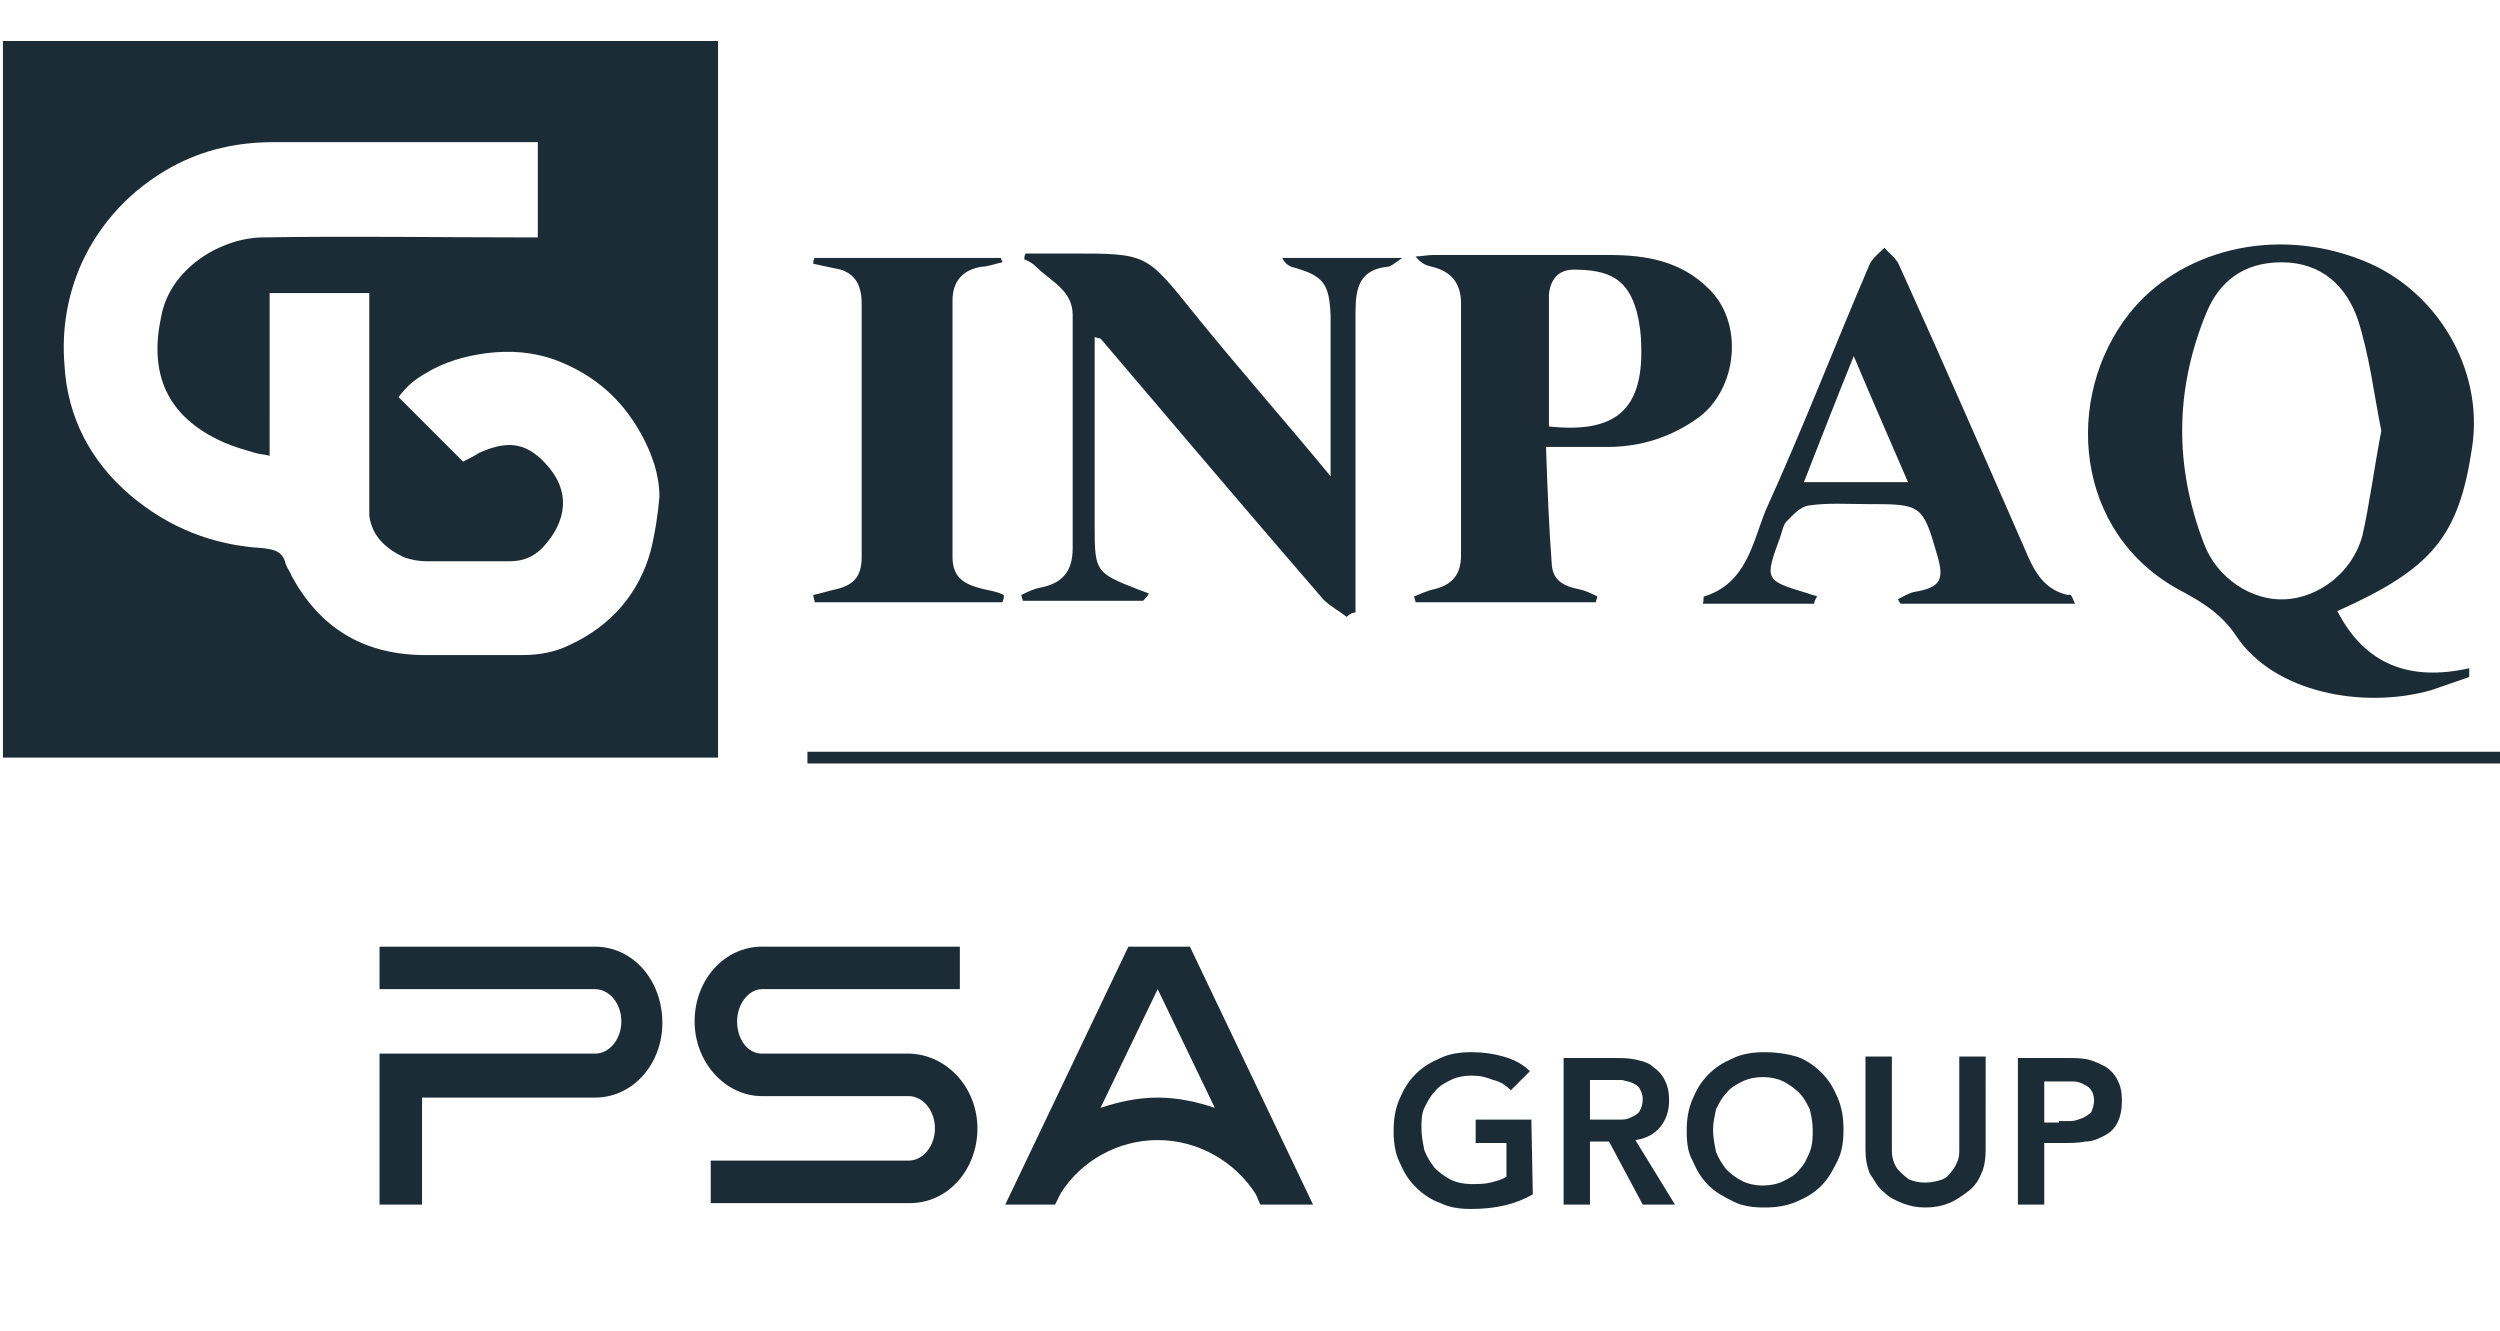
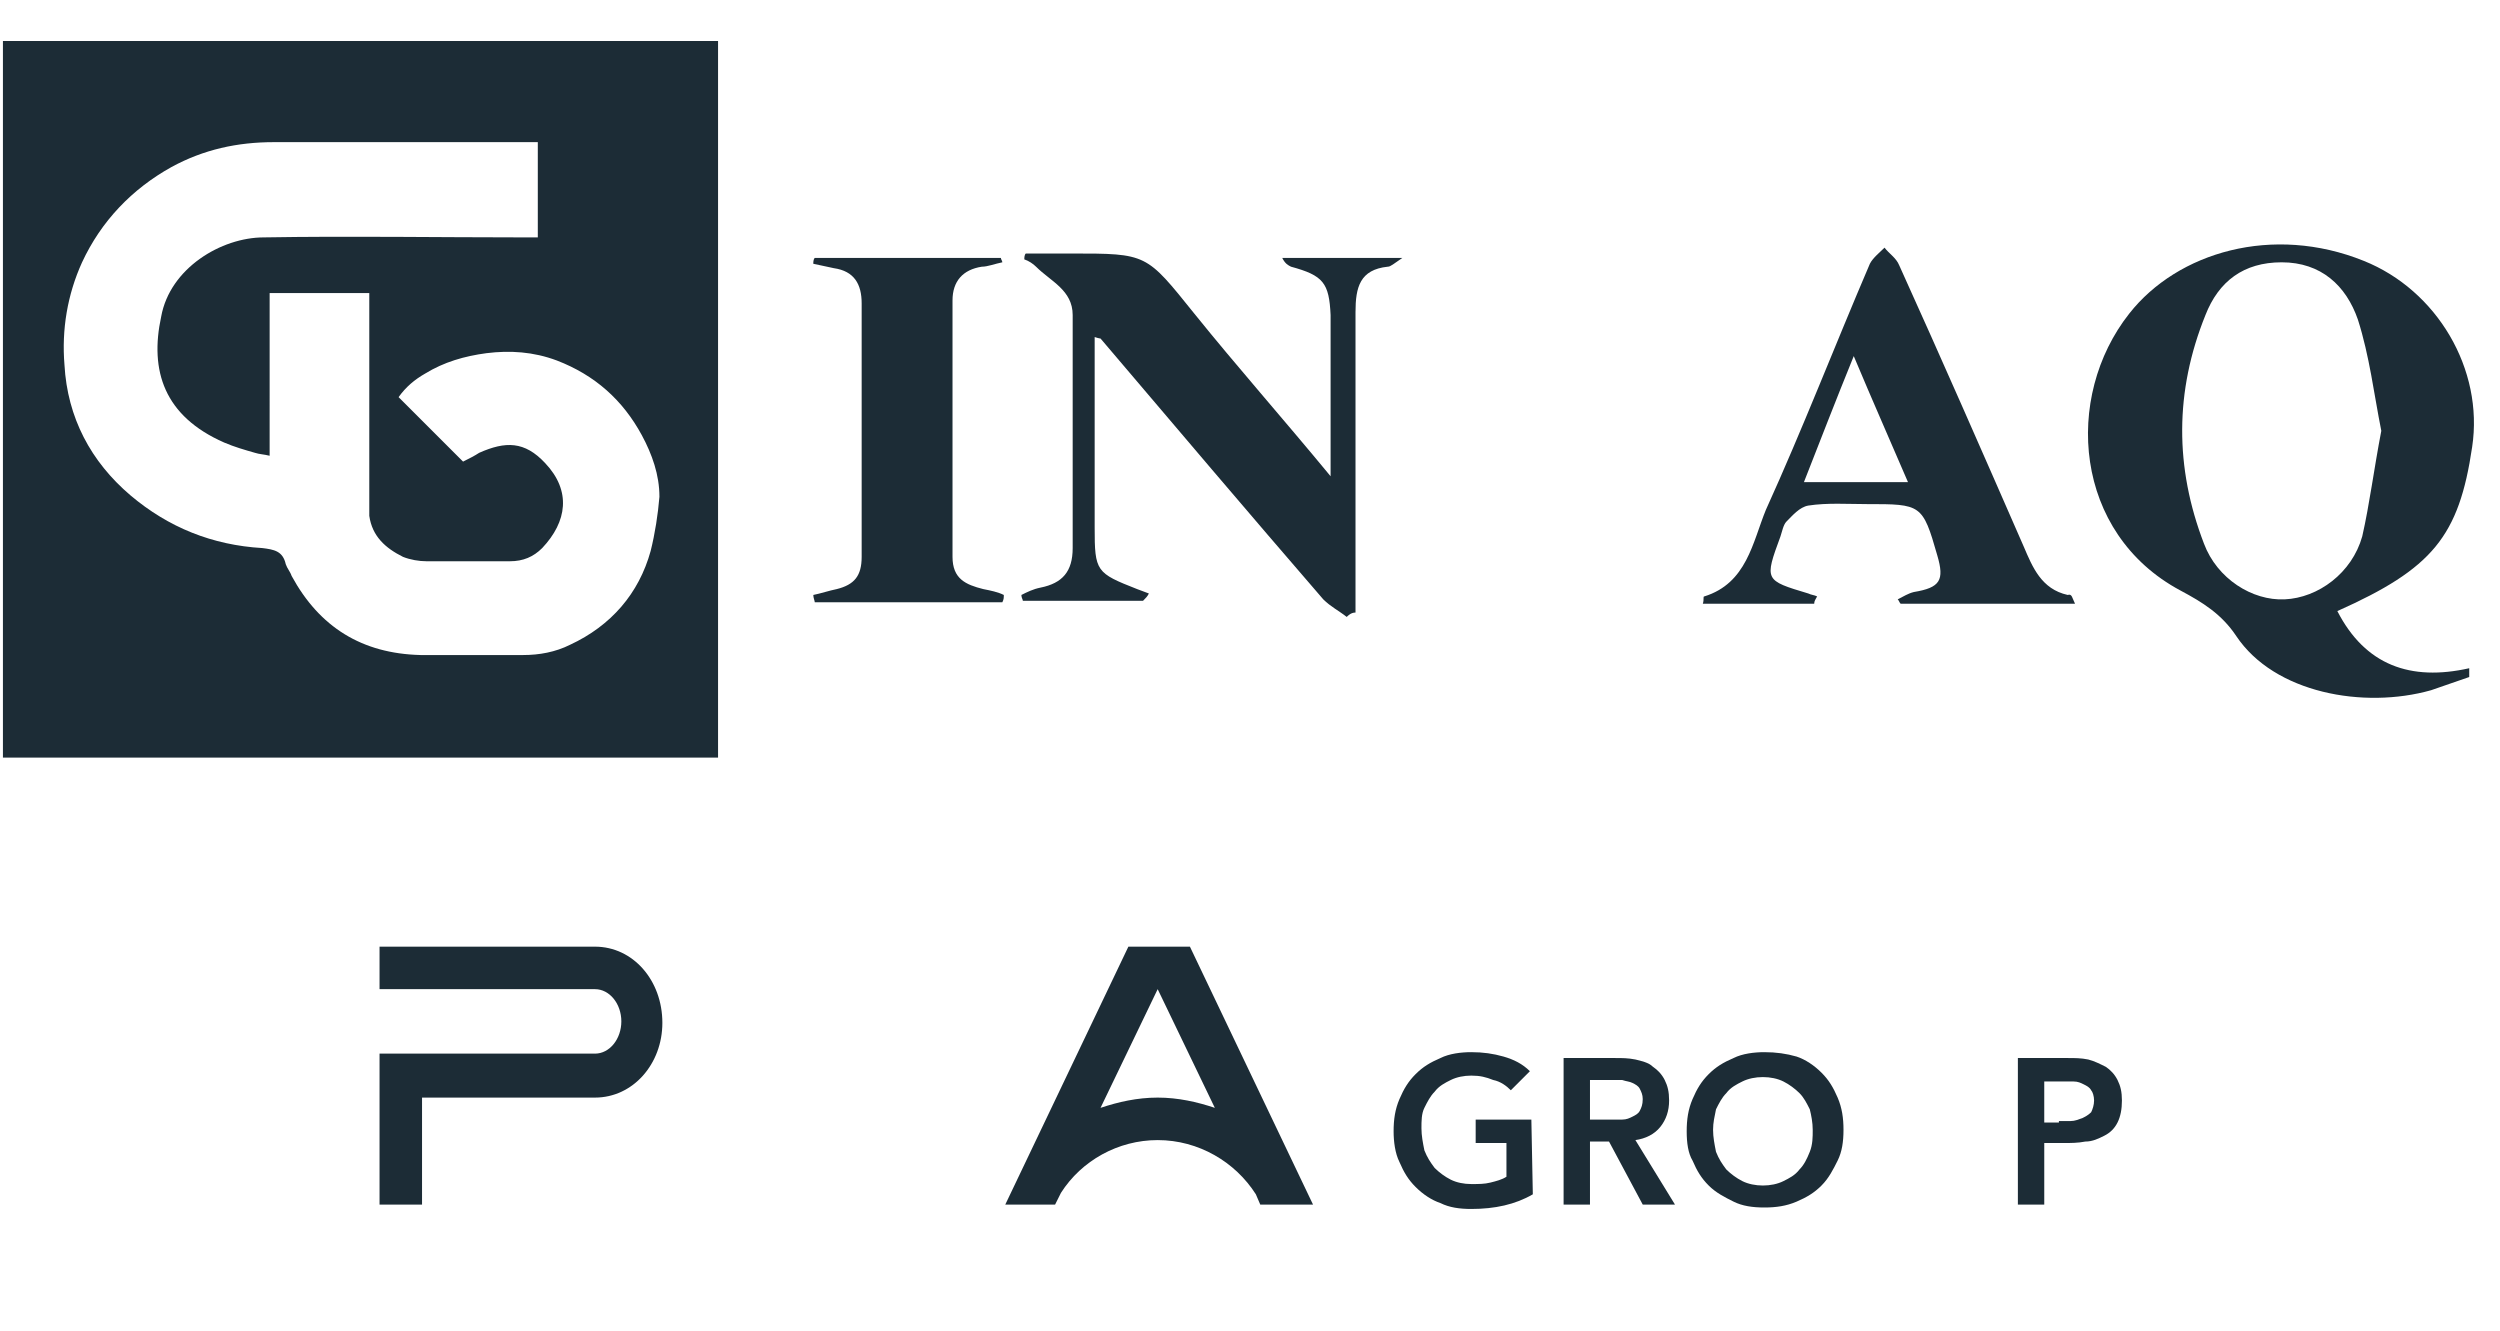
<svg xmlns="http://www.w3.org/2000/svg" version="1.1" id="Livello_1" x="0px" y="0px" viewBox="0 0 170.6 90.8" style="enable-background:new 0 0 170.6 90.8;" xml:space="preserve">
  <style type="text/css">
	.st0{fill:#1C2C36;}
</style>
  <g>
-     <path class="st0" d="M62.1,71.9L62.1,71.9H52c-1,0-1.7-1-1.7-2.2s0.8-2.2,1.7-2.2h13.5v-2.9H52c-2.6,0-4.6,2.3-4.6,5.1   c0,2.8,2.1,5.1,4.6,5.1l0,0h10c1,0,1.8,1,1.8,2.2S63,79.2,62,79.2l0,0H48.5v2.9h13.6c2.6,0,4.6-2.3,4.6-5.1   C66.7,74.3,64.7,72,62.1,71.9" />
    <path class="st0" d="M40.6,64.6L40.6,64.6H25.9v2.9h14.7c1,0,1.8,1,1.8,2.2s-0.8,2.2-1.8,2.2H25.9v10.3h2.9v-7.3h11.8   c2.6,0,4.6-2.3,4.6-5.1C45.2,66.9,43.2,64.6,40.6,64.6" />
    <path class="st0" d="M81.2,64.6H77l-8.4,17.6h0.3H72l0,0l0.4-0.8c1.4-2.2,3.9-3.6,6.6-3.6c2.8,0,5.3,1.5,6.7,3.7l0.3,0.7h0.1h3.1   h0.4L81.2,64.6z M79,74.9c-1.4,0-2.7,0.3-3.9,0.7l3.9-8.1l3.9,8.1C81.7,75.2,80.4,74.9,79,74.9" />
    <path class="st0" d="M104.6,81.5c-1.2,0.7-2.6,1-4.2,1c-0.8,0-1.5-0.1-2.1-0.4c-0.6-0.2-1.2-0.6-1.7-1.1s-0.8-1-1.1-1.7   c-0.3-0.6-0.4-1.4-0.4-2.1c0-0.8,0.1-1.5,0.4-2.2s0.6-1.2,1.1-1.7s1-0.8,1.7-1.1c0.6-0.3,1.4-0.4,2.1-0.4c0.8,0,1.5,0.1,2.2,0.3   c0.7,0.2,1.3,0.5,1.8,1l-1.3,1.3c-0.3-0.3-0.7-0.6-1.2-0.7c-0.5-0.2-0.9-0.3-1.5-0.3c-0.5,0-1,0.1-1.4,0.3   c-0.4,0.2-0.8,0.4-1.1,0.8c-0.3,0.3-0.5,0.7-0.7,1.1S97,76.5,97,77s0.1,1,0.2,1.5c0.2,0.5,0.4,0.8,0.7,1.2c0.3,0.3,0.7,0.6,1.1,0.8   c0.4,0.2,0.9,0.3,1.4,0.3s0.9,0,1.3-0.1s0.8-0.2,1.1-0.4V78h-2.1v-1.6h3.8L104.6,81.5L104.6,81.5z" />
    <path class="st0" d="M106.7,72.2h3.5c0.5,0,0.9,0,1.4,0.1c0.4,0.1,0.9,0.2,1.2,0.5c0.3,0.2,0.6,0.5,0.8,0.9   c0.2,0.4,0.3,0.8,0.3,1.4c0,0.7-0.2,1.3-0.6,1.8s-1,0.8-1.7,0.9l2.7,4.4h-2.2l-2.3-4.3h-1.3v4.3h-1.8V72.2z M109.9,76.4   c0.3,0,0.5,0,0.8,0s0.5-0.1,0.7-0.2s0.4-0.2,0.5-0.4c0.1-0.2,0.2-0.4,0.2-0.8c0-0.3-0.1-0.5-0.2-0.7s-0.3-0.3-0.5-0.4   s-0.4-0.1-0.7-0.2c-0.2,0-0.5,0-0.7,0h-1.5v2.7H109.9z" />
    <path class="st0" d="M115.1,77.2c0-0.8,0.1-1.5,0.4-2.2s0.6-1.2,1.1-1.7s1-0.8,1.7-1.1c0.6-0.3,1.4-0.4,2.1-0.4   c0.8,0,1.5,0.1,2.2,0.3c0.6,0.2,1.2,0.6,1.7,1.1s0.8,1,1.1,1.7c0.3,0.7,0.4,1.4,0.4,2.2c0,0.8-0.1,1.5-0.4,2.1s-0.6,1.2-1.1,1.7   s-1,0.8-1.7,1.1c-0.7,0.3-1.4,0.4-2.2,0.4c-0.8,0-1.5-0.1-2.1-0.4s-1.2-0.6-1.7-1.1s-0.8-1-1.1-1.7C115.2,78.7,115.1,78,115.1,77.2    M116.9,77.1c0,0.5,0.1,1,0.2,1.5c0.2,0.5,0.4,0.8,0.7,1.2c0.3,0.3,0.7,0.6,1.1,0.8c0.4,0.2,0.9,0.3,1.4,0.3s1-0.1,1.4-0.3   c0.4-0.2,0.8-0.4,1.1-0.8c0.3-0.3,0.5-0.7,0.7-1.2s0.2-1,0.2-1.5s-0.1-1-0.2-1.4c-0.2-0.4-0.4-0.8-0.7-1.1   c-0.3-0.3-0.7-0.6-1.1-0.8c-0.4-0.2-0.9-0.3-1.4-0.3s-1,0.1-1.4,0.3c-0.4,0.2-0.8,0.4-1.1,0.8c-0.3,0.3-0.5,0.7-0.7,1.1   C117,76.2,116.9,76.6,116.9,77.1" />
-     <path class="st0" d="M135.5,78.5c0,0.6-0.1,1.2-0.3,1.6c-0.2,0.5-0.5,0.9-0.9,1.2c-0.4,0.3-0.8,0.6-1.3,0.8c-0.5,0.2-1,0.3-1.6,0.3   s-1.1-0.1-1.6-0.3c-0.5-0.2-0.9-0.4-1.3-0.8c-0.4-0.3-0.6-0.8-0.9-1.2c-0.2-0.5-0.3-1-0.3-1.6v-6.4h1.8v6.3c0,0.2,0,0.5,0.1,0.8   s0.2,0.5,0.4,0.7s0.4,0.4,0.7,0.6c0.3,0.1,0.6,0.2,1.1,0.2c0.4,0,0.8-0.1,1.1-0.2s0.5-0.3,0.7-0.6c0.2-0.2,0.3-0.5,0.4-0.7   c0.1-0.3,0.1-0.5,0.1-0.8v-6.3h1.8L135.5,78.5L135.5,78.5z" />
    <path class="st0" d="M137.7,72.2h3.4c0.5,0,0.9,0,1.4,0.1c0.4,0.1,0.8,0.3,1.2,0.5c0.3,0.2,0.6,0.5,0.8,0.9s0.3,0.8,0.3,1.4   s-0.1,1.1-0.3,1.5s-0.5,0.7-0.9,0.9c-0.4,0.2-0.8,0.4-1.3,0.4c-0.5,0.1-1,0.1-1.5,0.1h-1.3v4.2h-1.8L137.7,72.2L137.7,72.2z    M140.5,76.5c0.3,0,0.5,0,0.8,0s0.5-0.1,0.8-0.2c0.2-0.1,0.4-0.2,0.6-0.4c0.1-0.2,0.2-0.5,0.2-0.8s-0.1-0.6-0.2-0.7   c-0.1-0.2-0.3-0.3-0.5-0.4s-0.4-0.2-0.7-0.2s-0.5,0-0.7,0h-1.3v2.8h1V76.5z" />
  </g>
  <g>
    <path class="st0" d="M0.2,2.8v48.9H49V2.8H0.2z M44.4,37.6c-0.8,2.9-2.7,5.1-5.5,6.4c-1,0.5-2.1,0.7-3.2,0.7c-2.3,0-4.7,0-7,0   c-4-0.1-6.9-1.9-8.8-5.4c-0.1-0.3-0.3-0.5-0.4-0.8c-0.2-0.9-0.8-1-1.6-1.1c-3.4-0.2-6.4-1.4-9-3.6c-2.7-2.3-4.3-5.3-4.5-8.9   c-0.2-2.4,0.2-4.8,1.2-7c1.3-2.8,3.4-5,6.1-6.5c2.2-1.2,4.5-1.7,7-1.7c5.7,0,11.4,0,17.1,0h0.9v6.5h-1c-5.9,0-11.8-0.1-17.7,0   c-2.9,0-6.4,2.1-7,5.4c-0.8,3.7,0.2,6.8,4.3,8.6c0.7,0.3,1.4,0.5,2.1,0.7c0.3,0.1,0.6,0.1,1,0.2c0-0.5,0-1,0-1.5V27   c0-0.5,0-1,0-1.5c0-0.4,0-0.8,0-1.2v-4.3h6.7h0.1v15.2c0.2,1.4,1.1,2.2,2.3,2.8c0.5,0.2,1.1,0.3,1.6,0.3c1.9,0,3.8,0,5.7,0   c0.9,0,1.6-0.3,2.2-0.9c1.7-1.8,2-3.9,0.2-5.8c-1.4-1.5-2.7-1.5-4.5-0.7c-0.3,0.2-0.7,0.4-1.1,0.6c-1.5-1.5-2.9-2.9-4.4-4.4   c0.5-0.7,1.1-1.2,1.8-1.6c1.3-0.8,2.7-1.2,4.2-1.4c1.6-0.2,3.2-0.1,4.8,0.5c2.6,1,4.5,2.7,5.8,5.1c0.7,1.3,1.2,2.7,1.2,4.2   C44.9,35.1,44.7,36.4,44.4,37.6z" />
    <g>
      <path class="st0" d="M159.5,41.7c1.9,3.7,5,4.8,9,3.9c0,0.2,0,0.4,0,0.6c-0.9,0.3-1.7,0.6-2.6,0.9c-4.6,1.3-10.7,0.2-13.3-3.7    c-1-1.5-2.3-2.3-3.8-3.1c-7.3-3.9-8-13.2-3.5-18.9c3.3-4.2,9.8-6.1,16-3.6c5,2,8.2,7.4,7.4,12.7C167.8,36.6,166,38.8,159.5,41.7     M162.5,29.4c-0.5-2.5-0.8-5.1-1.6-7.6c-0.8-2.3-2.5-3.9-5.2-3.9c-2.6,0-4.3,1.3-5.2,3.6c-2.1,5.2-2.1,10.4-0.1,15.6    c0.9,2.4,3.3,3.9,5.5,3.8c2.3-0.1,4.6-1.8,5.3-4.3C161.7,34.4,162,32,162.5,29.4" />
    </g>
    <g>
-       <path class="st0" d="M96.5,40.7c0.5-0.2,0.9-0.4,1.4-0.5c1.2-0.3,1.8-1,1.8-2.3c0-5.7,0-11.5,0-17.2c0-1.4-0.7-2.2-2-2.5    c-0.4-0.1-0.7-0.2-1.1-0.7c0.4,0,0.8-0.1,1.2-0.1c4,0,8,0,12,0c2.5,0,4.9,0.4,6.8,2.3c2.4,2.3,2,6.8-0.7,8.8c-1.8,1.3-3.9,2-6.2,2    c-1.3,0-2.6,0-4.2,0c0.1,2.9,0.2,5.5,0.4,8.1c0.1,1,0.8,1.4,1.8,1.6c0.5,0.1,0.9,0.3,1.3,0.5c0,0.1-0.1,0.3-0.1,0.4H96.6    C96.6,41,96.5,40.8,96.5,40.7 M105.7,29.1c4.6,0.5,6.4-1.2,6.3-5.4c0-0.8-0.1-1.6-0.3-2.4c-0.6-2.2-1.8-2.9-4.3-2.9    c-1,0-1.6,0.6-1.7,1.7C105.7,23.1,105.7,26.1,105.7,29.1" />
-     </g>
+       </g>
    <g>
      <path class="st0" d="M91.9,42.1c-0.5-0.4-1.1-0.7-1.6-1.2C85.2,35,80.2,29.1,75.1,23.1c0,0-0.1,0-0.4-0.1c0,0.5,0,1.1,0,1.6    c0,3.8,0,7.6,0,11.4c0,3,0.1,3.1,2.9,4.2c0.3,0.1,0.5,0.2,0.8,0.3c-0.1,0.2-0.2,0.3-0.4,0.5h-8.2c0-0.1-0.1-0.2-0.1-0.4    c0.4-0.2,0.8-0.4,1.3-0.5c1.5-0.3,2.2-1.1,2.2-2.7c0-5.3,0-10.6,0-15.9c0-1.7-1.5-2.3-2.5-3.3c-0.2-0.2-0.5-0.4-0.8-0.5    c0-0.1,0-0.3,0.1-0.4c1,0,2.1,0,3.1,0c5.2,0,5.1,0,8.4,4.1c2.9,3.6,6,7.1,9.3,11.1c0-2.3,0-4.1,0-5.9c0-1.7,0-3.4,0-5.1    c-0.1-2.2-0.5-2.7-2.7-3.3c-0.2-0.1-0.4-0.2-0.6-0.6h8.2c-0.6,0.4-0.8,0.6-1,0.6c-1.9,0.2-2.2,1.4-2.2,3.1c0,6,0,12,0,18v2.5    C92.2,41.8,92,42,91.9,42.1" />
    </g>
    <g>
      <path class="st0" d="M141.6,41.2h-11.9c-0.1-0.1-0.1-0.2-0.2-0.3c0.4-0.2,0.7-0.4,1.1-0.5c1.8-0.3,2.1-0.8,1.6-2.5    c-1-3.5-1.1-3.5-4.8-3.5c-1.3,0-2.7-0.1-4,0.1c-0.6,0.1-1.1,0.7-1.5,1.1c-0.2,0.2-0.3,0.7-0.4,1c-1.1,3-1.1,3,1.9,3.9    c0.2,0.1,0.4,0.1,0.6,0.2c-0.1,0.2-0.2,0.3-0.2,0.5h-7.6c0.1-0.3,0-0.5,0.1-0.5c2.9-0.9,3.3-3.7,4.2-5.9    c2.5-5.5,4.7-11.2,7.1-16.8c0.2-0.4,0.7-0.8,1-1.1c0.3,0.4,0.8,0.7,1,1.2c2.9,6.4,5.7,12.8,8.5,19.2c0.6,1.4,1.2,2.9,3,3.3    C141.4,40.5,141.4,40.8,141.6,41.2 M130.2,32.9c-1.2-2.8-2.4-5.5-3.7-8.6c-1.3,3.2-2.3,5.8-3.4,8.6H130.2z" />
    </g>
    <g>
      <path class="st0" d="M55.5,40.6c0.5-0.1,1.1-0.3,1.6-0.4c1.2-0.3,1.7-0.9,1.7-2.2c0-5.8,0-11.6,0-17.3c0-1.3-0.5-2.2-1.9-2.4    c-0.5-0.1-0.9-0.2-1.4-0.3c0-0.1,0-0.3,0.1-0.4h12.7c0,0.1,0.1,0.2,0.1,0.3c-0.5,0.1-1,0.3-1.4,0.3c-1.3,0.2-2,1-2,2.3    c0,5.8,0,11.7,0,17.5c0,1.5,0.9,1.9,2.1,2.2c0.5,0.1,1,0.2,1.4,0.4c0,0.2,0,0.3-0.1,0.5H55.6C55.6,41,55.5,40.8,55.5,40.6" />
    </g>
    <g>
-       <rect x="55.1" y="51.3" class="st0" width="115.5" height="0.8" />
-     </g>
+       </g>
  </g>
</svg>